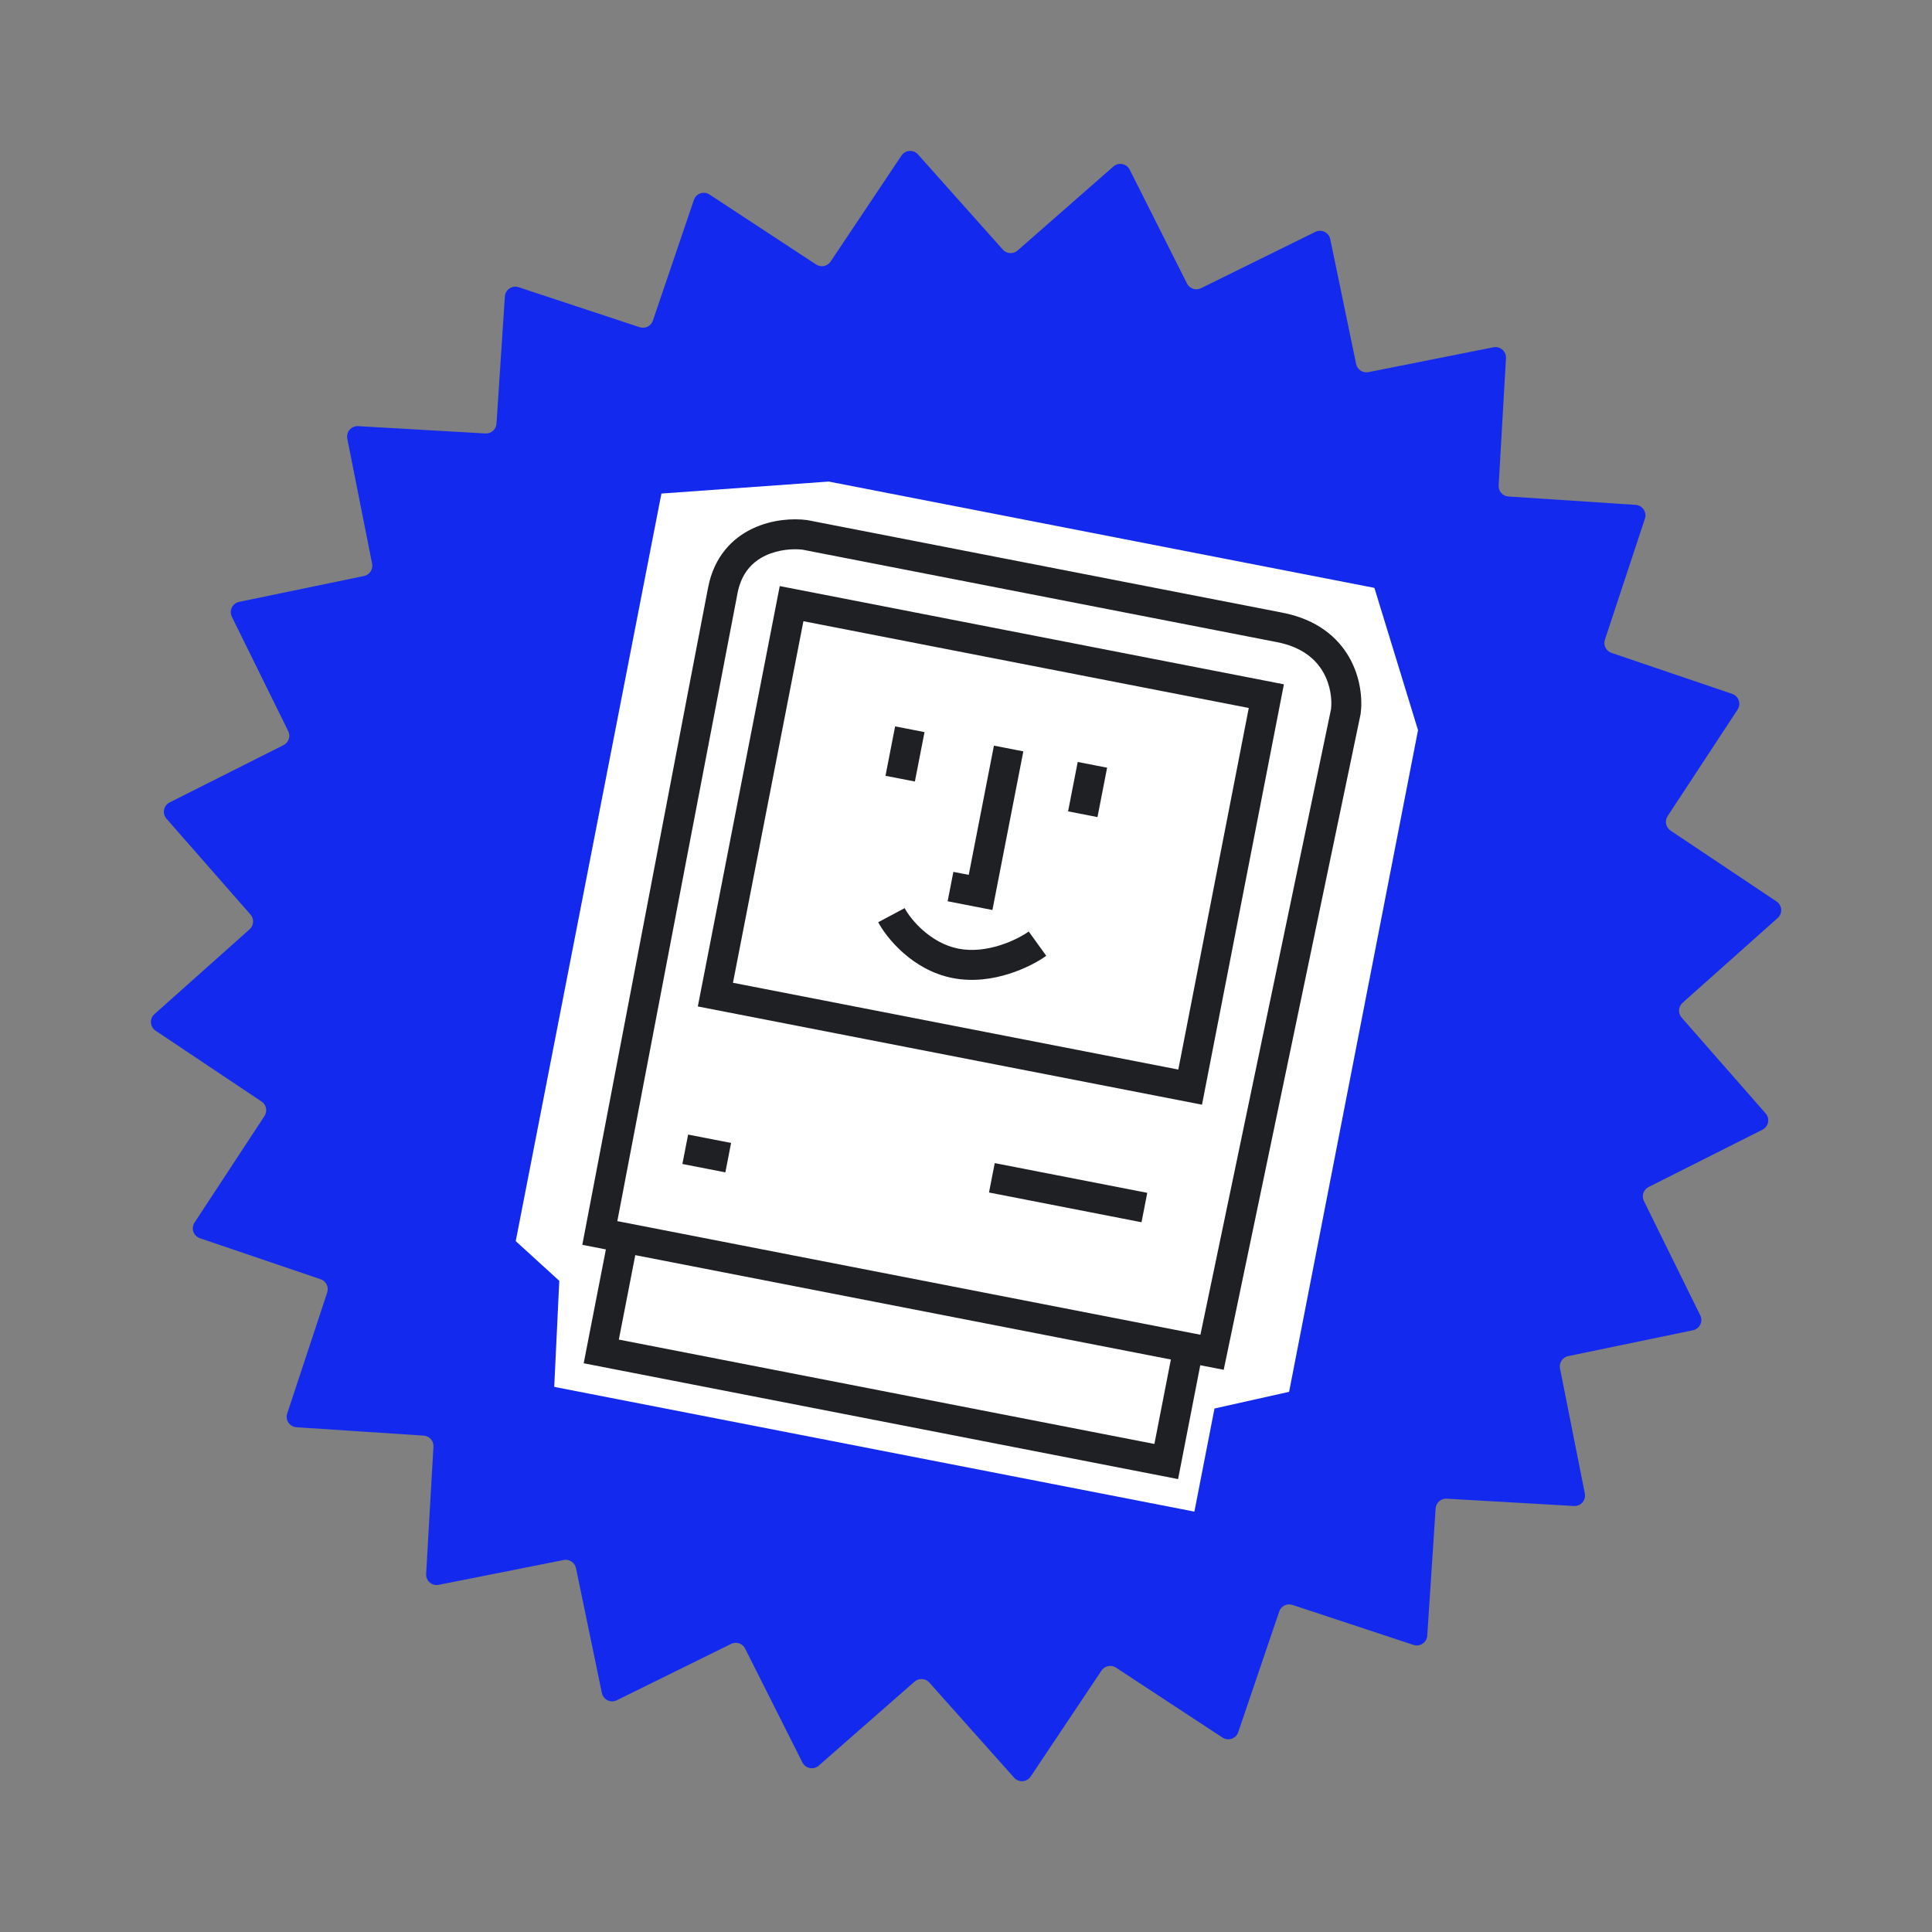
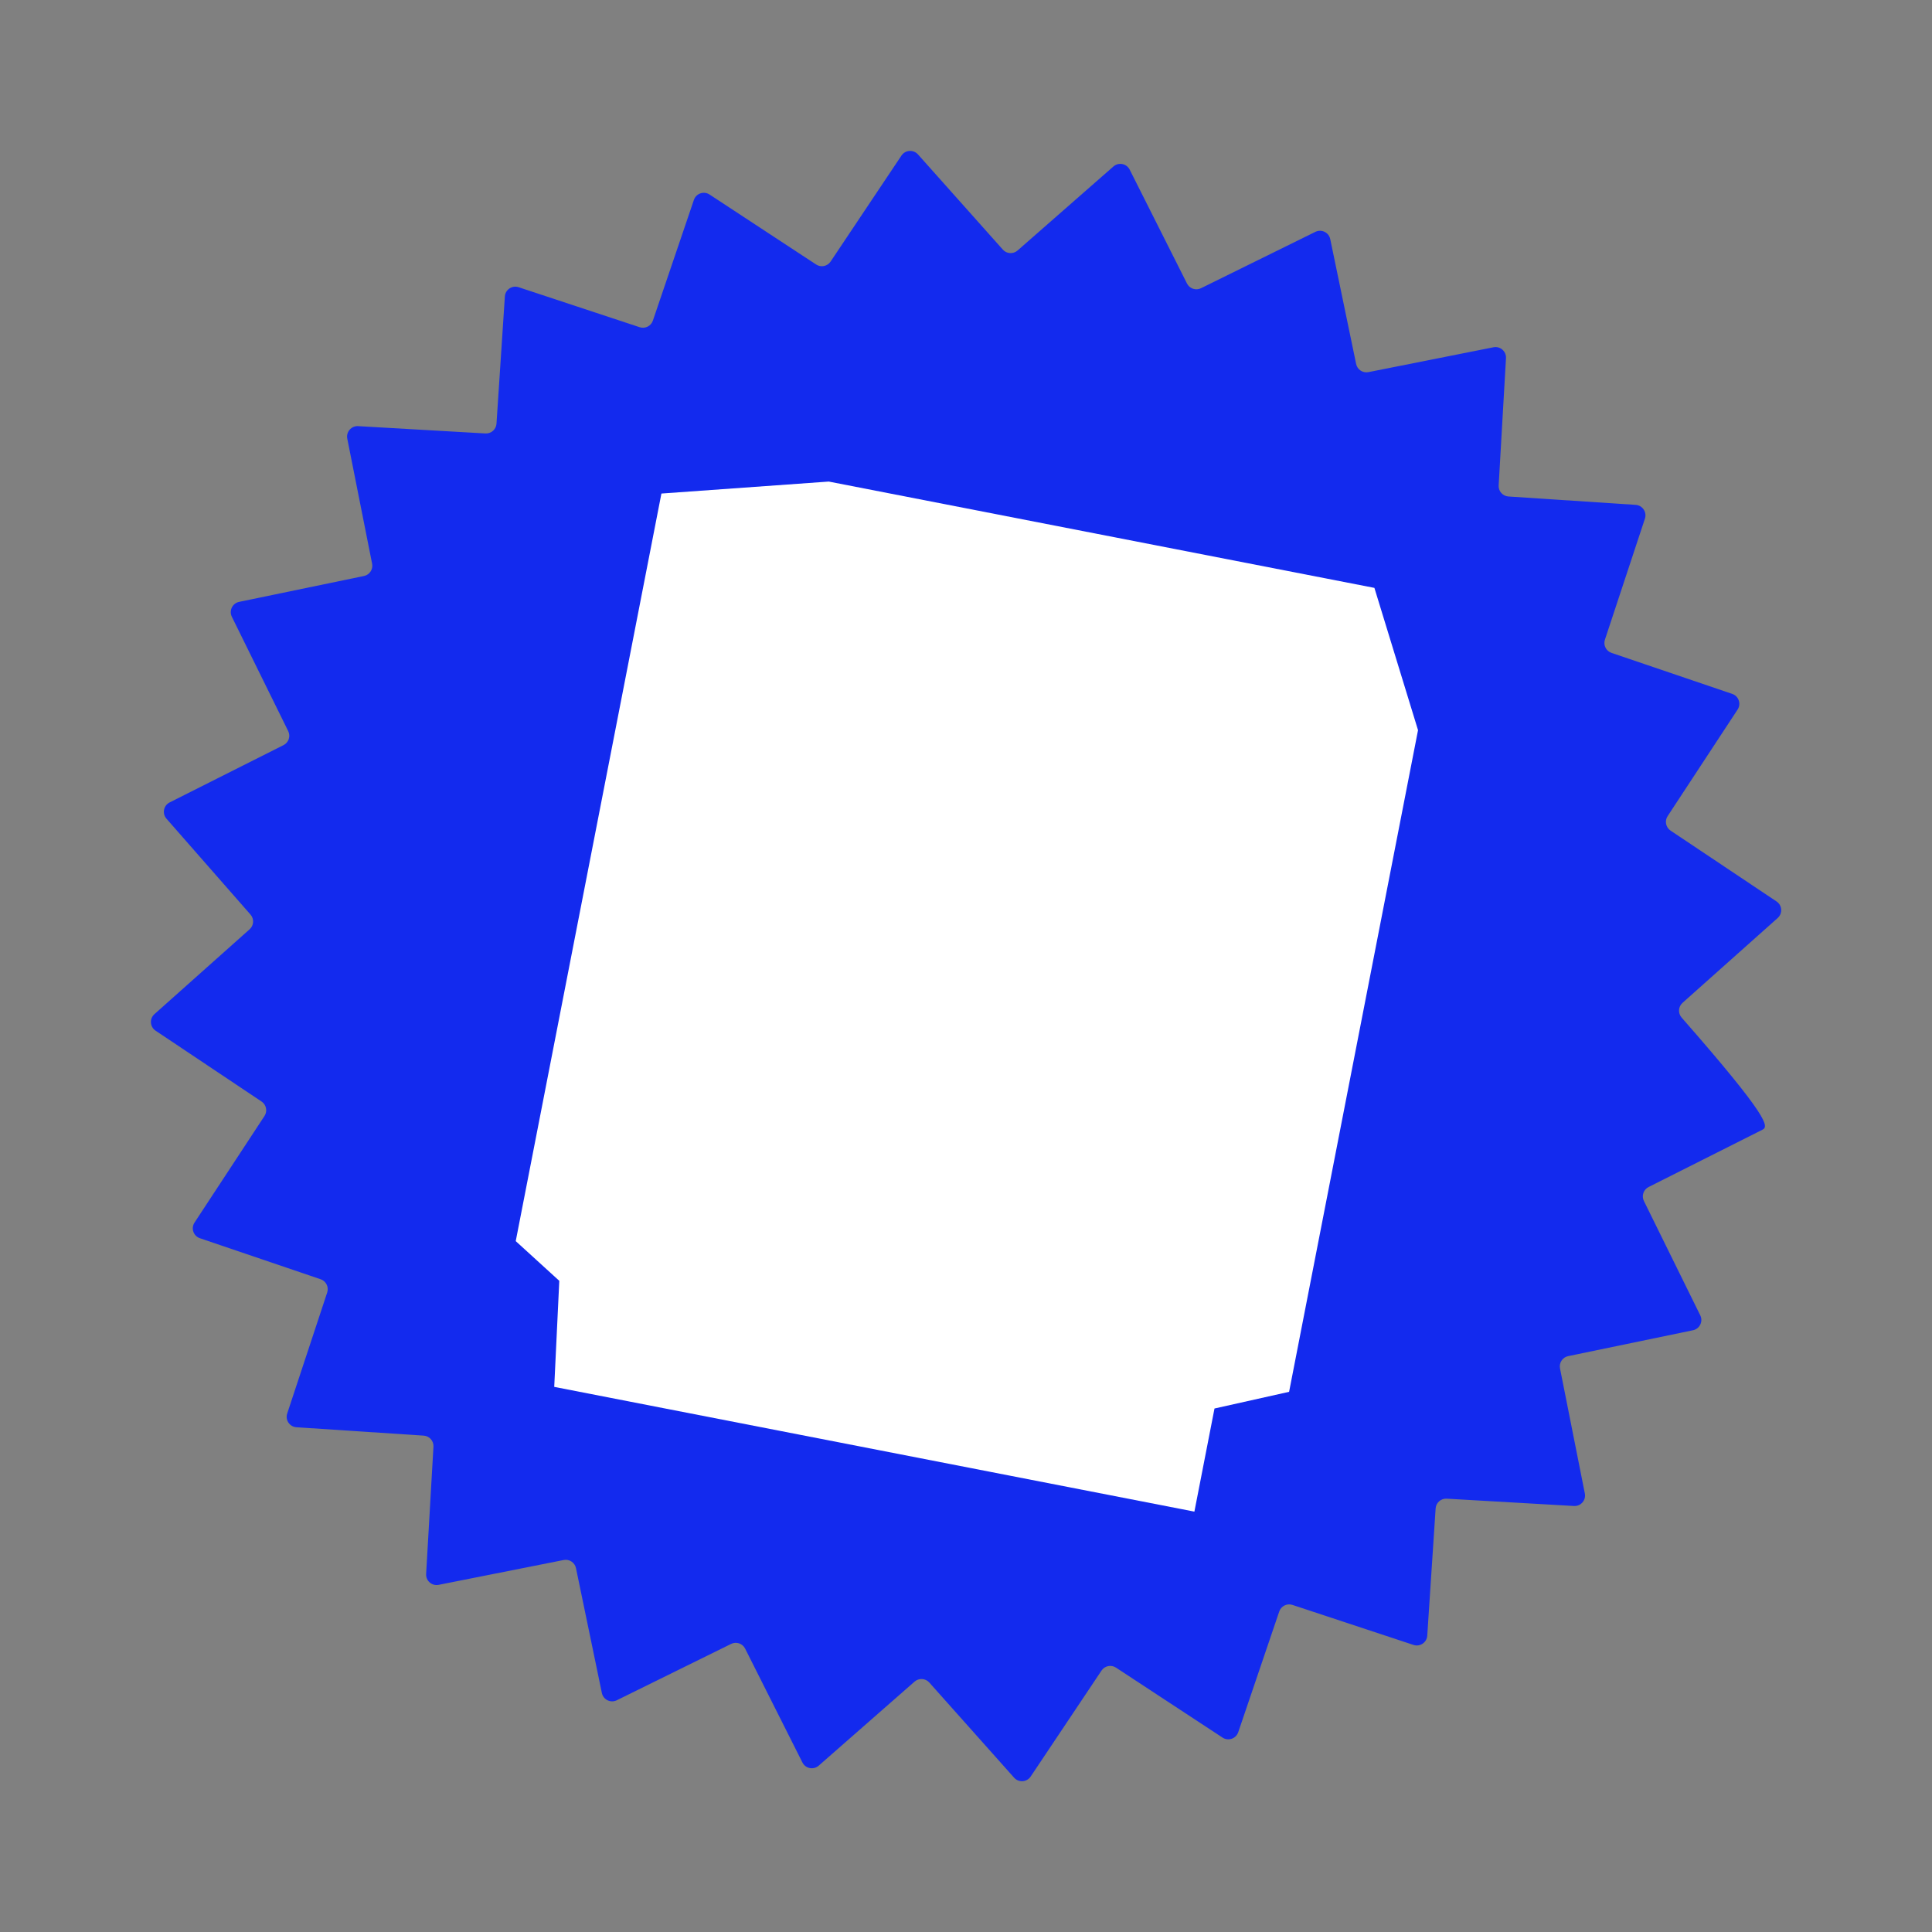
<svg xmlns="http://www.w3.org/2000/svg" width="129" height="129" viewBox="0 0 129 129" fill="none">
  <rect x="0" y="0" width="129" height="129" fill="#808080" stroke="none" />
-   <path d="M74.344 11.116C74.688 10.814 75.224 10.919 75.43 11.328L79.256 18.931C79.429 19.274 79.846 19.414 80.191 19.244L87.826 15.482C88.237 15.279 88.728 15.519 88.821 15.967L90.549 24.302C90.627 24.678 90.994 24.922 91.371 24.847L99.719 23.188C100.169 23.099 100.581 23.458 100.555 23.915L100.066 32.413C100.044 32.797 100.336 33.126 100.719 33.151L109.213 33.71C109.67 33.74 109.975 34.194 109.832 34.629L107.161 42.711C107.04 43.075 107.236 43.469 107.6 43.593L115.66 46.331C116.093 46.478 116.271 46.995 116.02 47.378L111.348 54.493C111.137 54.815 111.224 55.246 111.544 55.46L118.62 60.191C119.001 60.445 119.039 60.99 118.697 61.295L112.343 66.959C112.056 67.214 112.029 67.654 112.282 67.943L117.893 74.344C118.194 74.688 118.09 75.225 117.681 75.43L110.077 79.257C109.734 79.429 109.594 79.847 109.764 80.191L113.527 87.826C113.729 88.237 113.489 88.728 113.041 88.821L104.706 90.549C104.33 90.627 104.087 90.994 104.162 91.371L105.82 99.72C105.909 100.169 105.551 100.581 105.093 100.555L96.596 100.067C96.212 100.045 95.882 100.336 95.857 100.72L95.298 109.213C95.268 109.67 94.814 109.975 94.38 109.832L86.298 107.161C85.933 107.04 85.539 107.236 85.415 107.6L82.677 115.66C82.53 116.093 82.013 116.271 81.63 116.02L74.515 111.348C74.194 111.137 73.762 111.225 73.549 111.544L68.818 118.62C68.564 119.001 68.018 119.039 67.713 118.697L62.05 112.343C61.794 112.056 61.355 112.029 61.066 112.282L54.665 117.893C54.32 118.195 53.784 118.09 53.578 117.681L49.752 110.077C49.579 109.734 49.162 109.594 48.817 109.764L41.182 113.527C40.771 113.729 40.28 113.489 40.187 113.041L38.459 104.706C38.381 104.33 38.014 104.087 37.638 104.162L29.289 105.82C28.84 105.91 28.427 105.551 28.453 105.094L28.942 96.596C28.964 96.212 28.672 95.882 28.289 95.857L19.795 95.298C19.338 95.268 19.033 94.815 19.177 94.38L21.848 86.298C21.968 85.933 21.772 85.539 21.408 85.415L13.349 82.677C12.915 82.53 12.737 82.013 12.989 81.63L17.66 74.515C17.871 74.194 17.784 73.763 17.464 73.549L10.388 68.818C10.008 68.564 9.97 68.018 10.312 67.714L16.666 62.05C16.953 61.794 16.98 61.355 16.726 61.066L11.116 54.665C10.814 54.321 10.918 53.784 11.327 53.578L18.931 49.752C19.274 49.579 19.414 49.162 19.244 48.817L15.481 41.182C15.279 40.772 15.519 40.28 15.967 40.187L24.302 38.46C24.678 38.382 24.921 38.015 24.846 37.638L23.188 29.289C23.099 28.84 23.458 28.427 23.915 28.454L32.413 28.942C32.796 28.964 33.126 28.672 33.151 28.289L33.71 19.796C33.74 19.339 34.194 19.033 34.628 19.177L42.71 21.848C43.075 21.968 43.469 21.772 43.593 21.408L46.331 13.349C46.478 12.915 46.995 12.738 47.378 12.989L54.493 17.661C54.815 17.872 55.246 17.784 55.459 17.465L60.19 10.388C60.445 10.008 60.99 9.97 61.295 10.312L66.959 16.666C67.214 16.953 67.653 16.98 67.942 16.727L74.344 11.116Z" fill="#132AEE" />
+   <path d="M74.344 11.116C74.688 10.814 75.224 10.919 75.43 11.328L79.256 18.931C79.429 19.274 79.846 19.414 80.191 19.244L87.826 15.482C88.237 15.279 88.728 15.519 88.821 15.967L90.549 24.302C90.627 24.678 90.994 24.922 91.371 24.847L99.719 23.188C100.169 23.099 100.581 23.458 100.555 23.915L100.066 32.413C100.044 32.797 100.336 33.126 100.719 33.151L109.213 33.71C109.67 33.74 109.975 34.194 109.832 34.629L107.161 42.711C107.04 43.075 107.236 43.469 107.6 43.593L115.66 46.331C116.093 46.478 116.271 46.995 116.02 47.378L111.348 54.493C111.137 54.815 111.224 55.246 111.544 55.46L118.62 60.191C119.001 60.445 119.039 60.99 118.697 61.295L112.343 66.959C112.056 67.214 112.029 67.654 112.282 67.943C118.194 74.688 118.09 75.225 117.681 75.43L110.077 79.257C109.734 79.429 109.594 79.847 109.764 80.191L113.527 87.826C113.729 88.237 113.489 88.728 113.041 88.821L104.706 90.549C104.33 90.627 104.087 90.994 104.162 91.371L105.82 99.72C105.909 100.169 105.551 100.581 105.093 100.555L96.596 100.067C96.212 100.045 95.882 100.336 95.857 100.72L95.298 109.213C95.268 109.67 94.814 109.975 94.38 109.832L86.298 107.161C85.933 107.04 85.539 107.236 85.415 107.6L82.677 115.66C82.53 116.093 82.013 116.271 81.63 116.02L74.515 111.348C74.194 111.137 73.762 111.225 73.549 111.544L68.818 118.62C68.564 119.001 68.018 119.039 67.713 118.697L62.05 112.343C61.794 112.056 61.355 112.029 61.066 112.282L54.665 117.893C54.32 118.195 53.784 118.09 53.578 117.681L49.752 110.077C49.579 109.734 49.162 109.594 48.817 109.764L41.182 113.527C40.771 113.729 40.28 113.489 40.187 113.041L38.459 104.706C38.381 104.33 38.014 104.087 37.638 104.162L29.289 105.82C28.84 105.91 28.427 105.551 28.453 105.094L28.942 96.596C28.964 96.212 28.672 95.882 28.289 95.857L19.795 95.298C19.338 95.268 19.033 94.815 19.177 94.38L21.848 86.298C21.968 85.933 21.772 85.539 21.408 85.415L13.349 82.677C12.915 82.53 12.737 82.013 12.989 81.63L17.66 74.515C17.871 74.194 17.784 73.763 17.464 73.549L10.388 68.818C10.008 68.564 9.97 68.018 10.312 67.714L16.666 62.05C16.953 61.794 16.98 61.355 16.726 61.066L11.116 54.665C10.814 54.321 10.918 53.784 11.327 53.578L18.931 49.752C19.274 49.579 19.414 49.162 19.244 48.817L15.481 41.182C15.279 40.772 15.519 40.28 15.967 40.187L24.302 38.46C24.678 38.382 24.921 38.015 24.846 37.638L23.188 29.289C23.099 28.84 23.458 28.427 23.915 28.454L32.413 28.942C32.796 28.964 33.126 28.672 33.151 28.289L33.71 19.796C33.74 19.339 34.194 19.033 34.628 19.177L42.71 21.848C43.075 21.968 43.469 21.772 43.593 21.408L46.331 13.349C46.478 12.915 46.995 12.738 47.378 12.989L54.493 17.661C54.815 17.872 55.246 17.784 55.459 17.465L60.19 10.388C60.445 10.008 60.99 9.97 61.295 10.312L66.959 16.666C67.214 16.953 67.653 16.98 67.942 16.727L74.344 11.116Z" fill="#132AEE" />
  <path d="M37.006 92.602L37.344 85.521L34.436 82.87L44.163 32.954L55.336 32.154L91.769 39.253L94.682 48.754L86.073 92.932L81.092 94.046L79.75 100.931L37.006 92.602Z" fill="white" />
-   <path fill-rule="evenodd" clip-rule="evenodd" d="M53.909 34.728L85.639 40.911C87.93 41.357 89.335 42.552 90.108 43.927C90.856 45.259 90.977 46.693 90.852 47.646L90.847 47.684L81.707 91.462L80.142 91.157L78.661 98.759L38.974 91.026L40.455 83.424L38.881 83.117L39.068 82.138C41.526 69.269 46.611 42.664 47.282 39.219C47.685 37.156 48.897 35.934 50.248 35.293C51.551 34.674 52.956 34.603 53.878 34.724L53.909 34.728ZM42.418 83.806L41.32 89.445L77.08 96.414L78.179 90.775L42.418 83.806ZM53.59 36.703C52.961 36.627 51.977 36.686 51.106 37.099C50.27 37.496 49.514 38.223 49.246 39.602C48.592 42.957 43.74 68.341 41.219 81.535L80.152 89.122L88.873 47.352C88.944 46.753 88.859 45.787 88.364 44.907C87.884 44.053 86.982 43.21 85.257 42.874L53.59 36.703ZM52.064 39.132L85.726 45.692L80.257 73.76L46.594 67.201L52.064 39.132ZM53.644 41.478L48.94 65.62L78.676 71.415L83.381 47.272L53.644 41.478ZM59.124 51.8L59.767 48.501L61.73 48.883L61.087 52.182L59.124 51.8ZM64.683 58.415L66.365 49.786L68.328 50.169L66.264 60.761L63.274 60.178L63.657 58.215L64.683 58.415ZM71.316 54.175L71.959 50.877L73.922 51.259L73.279 54.558L71.316 54.175ZM67.377 65.022C66.302 65.362 64.976 65.572 63.615 65.306C60.913 64.78 59.188 62.611 58.638 61.578L60.402 60.637C60.797 61.377 62.109 62.975 63.997 63.343C64.931 63.525 65.905 63.39 66.774 63.115C67.645 62.84 68.342 62.447 68.688 62.197L69.859 63.819C69.339 64.194 68.45 64.683 67.377 65.022ZM76.22 81.609L66.036 79.624L66.418 77.661L76.602 79.646L76.22 81.609ZM48.432 78.278L45.563 77.719L45.946 75.756L48.815 76.315L48.432 78.278Z" fill="#1F2023" />
</svg>